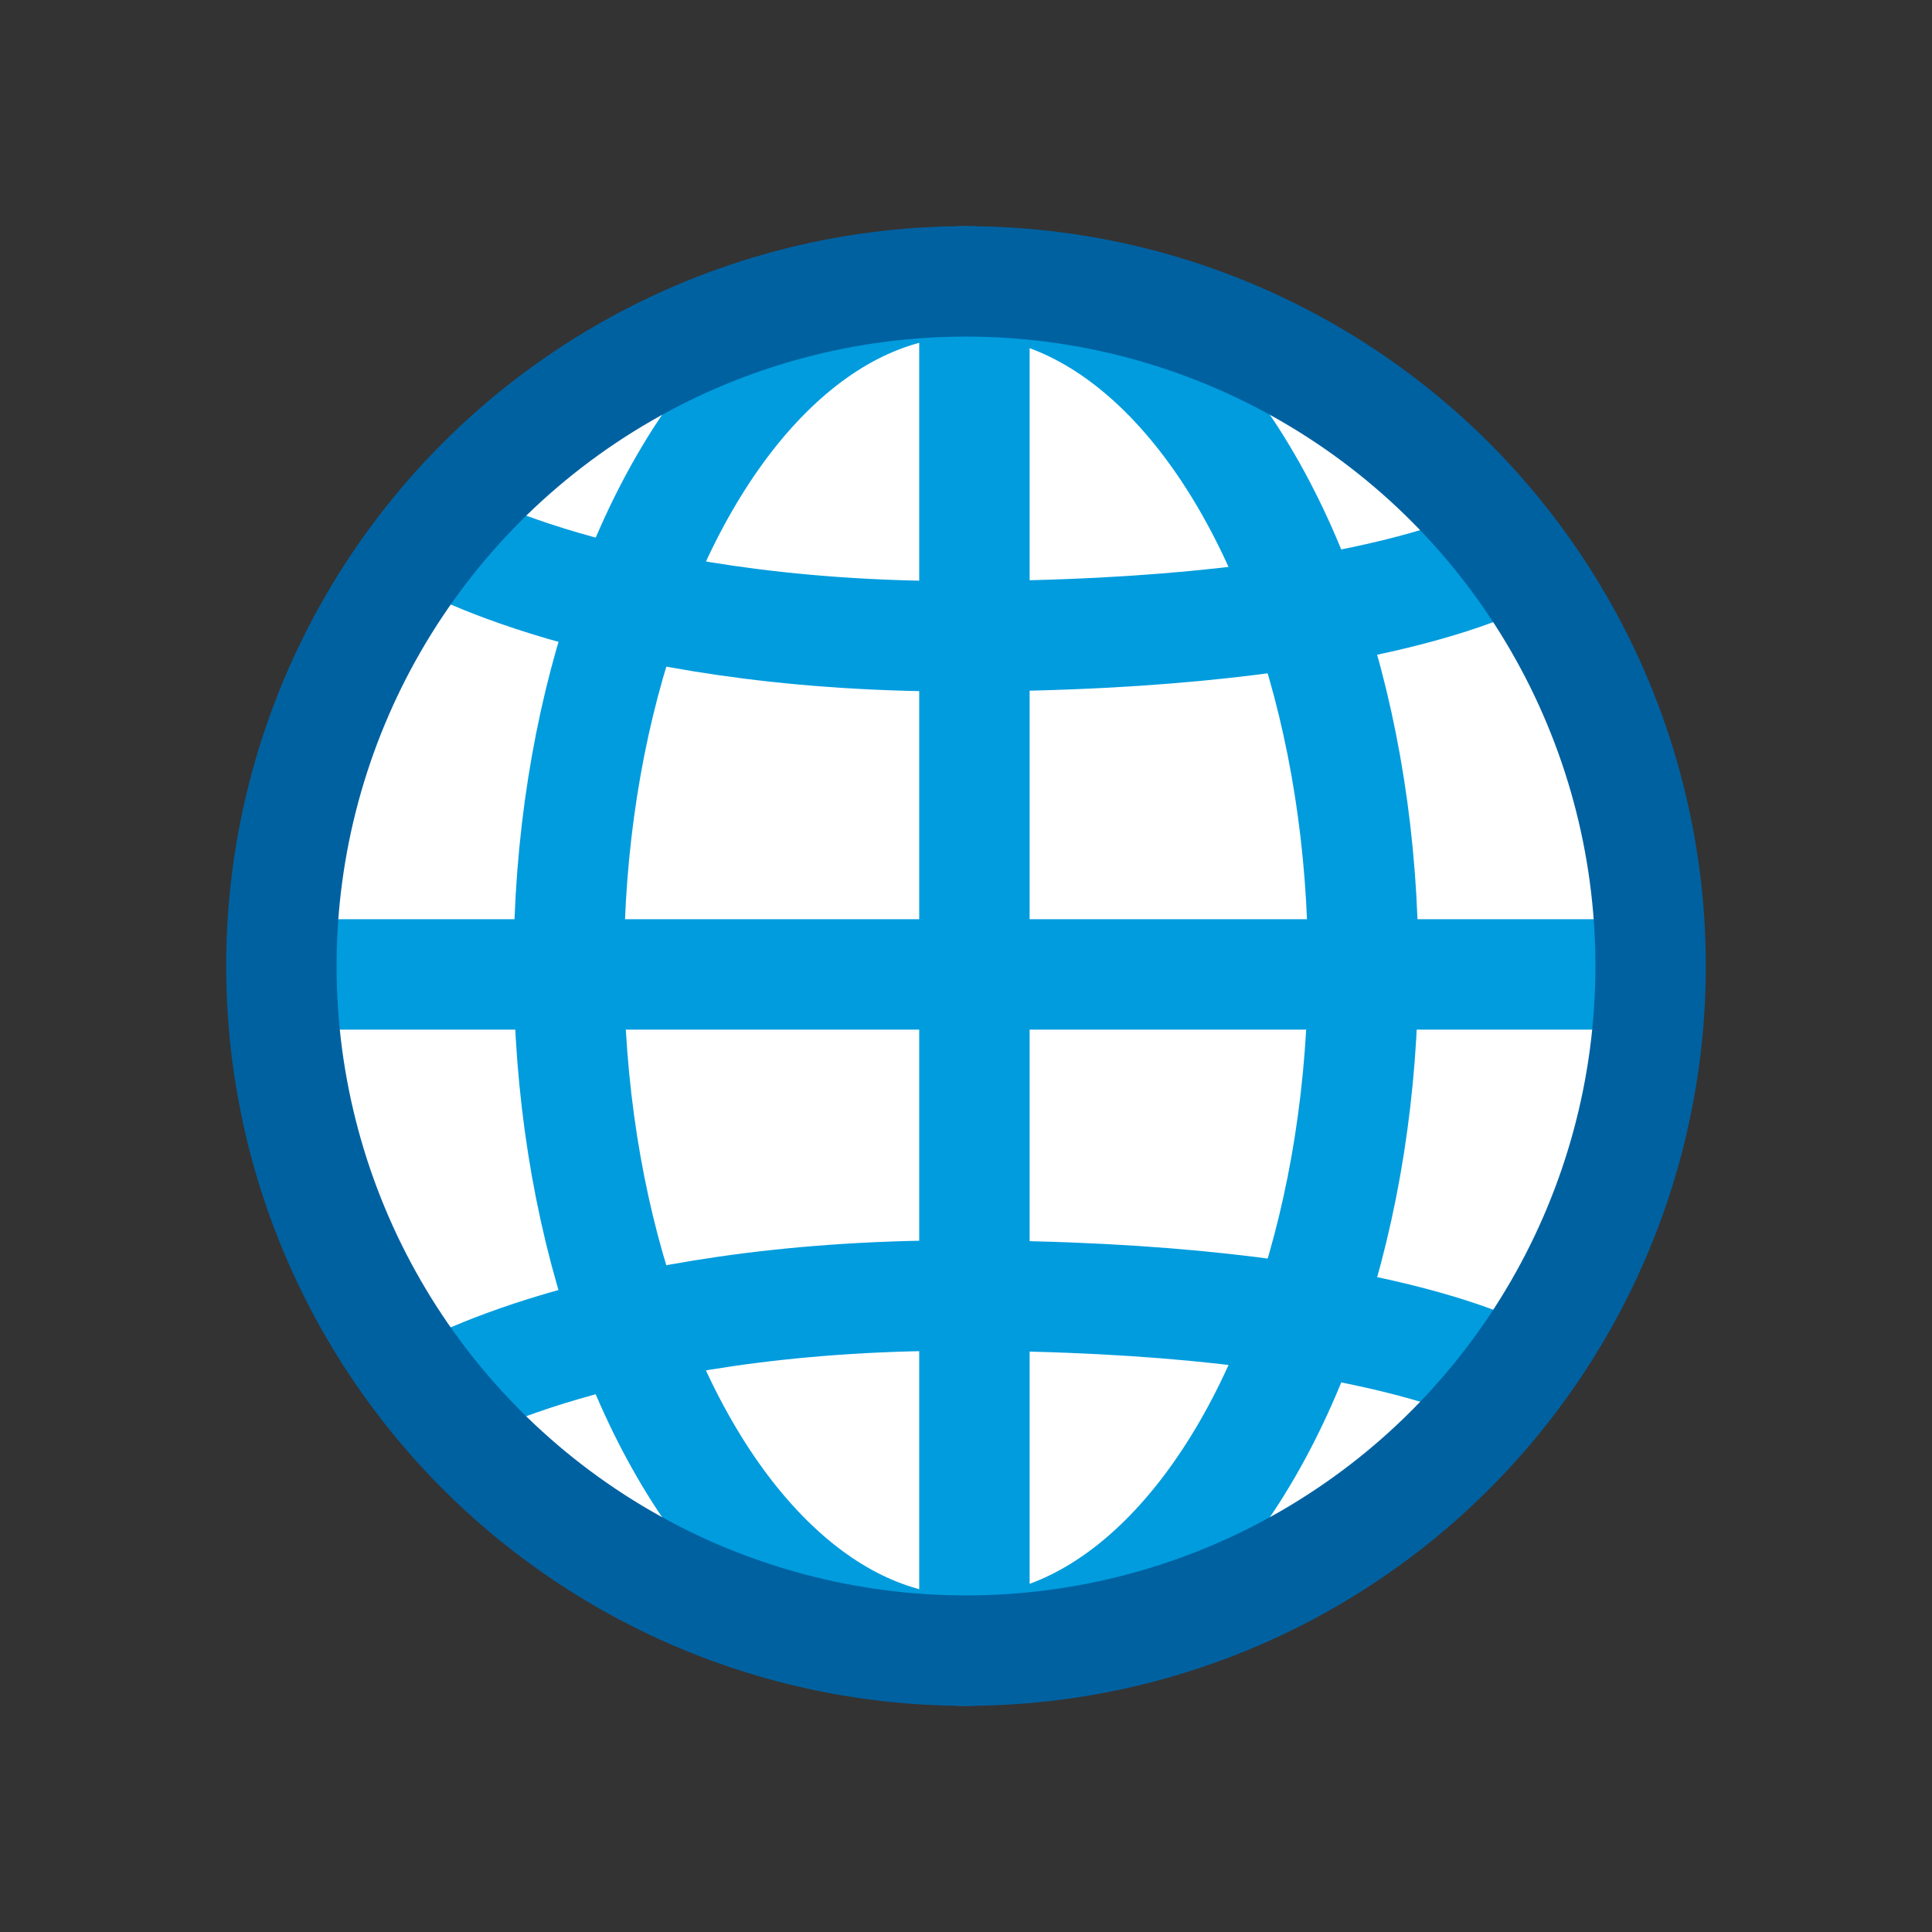
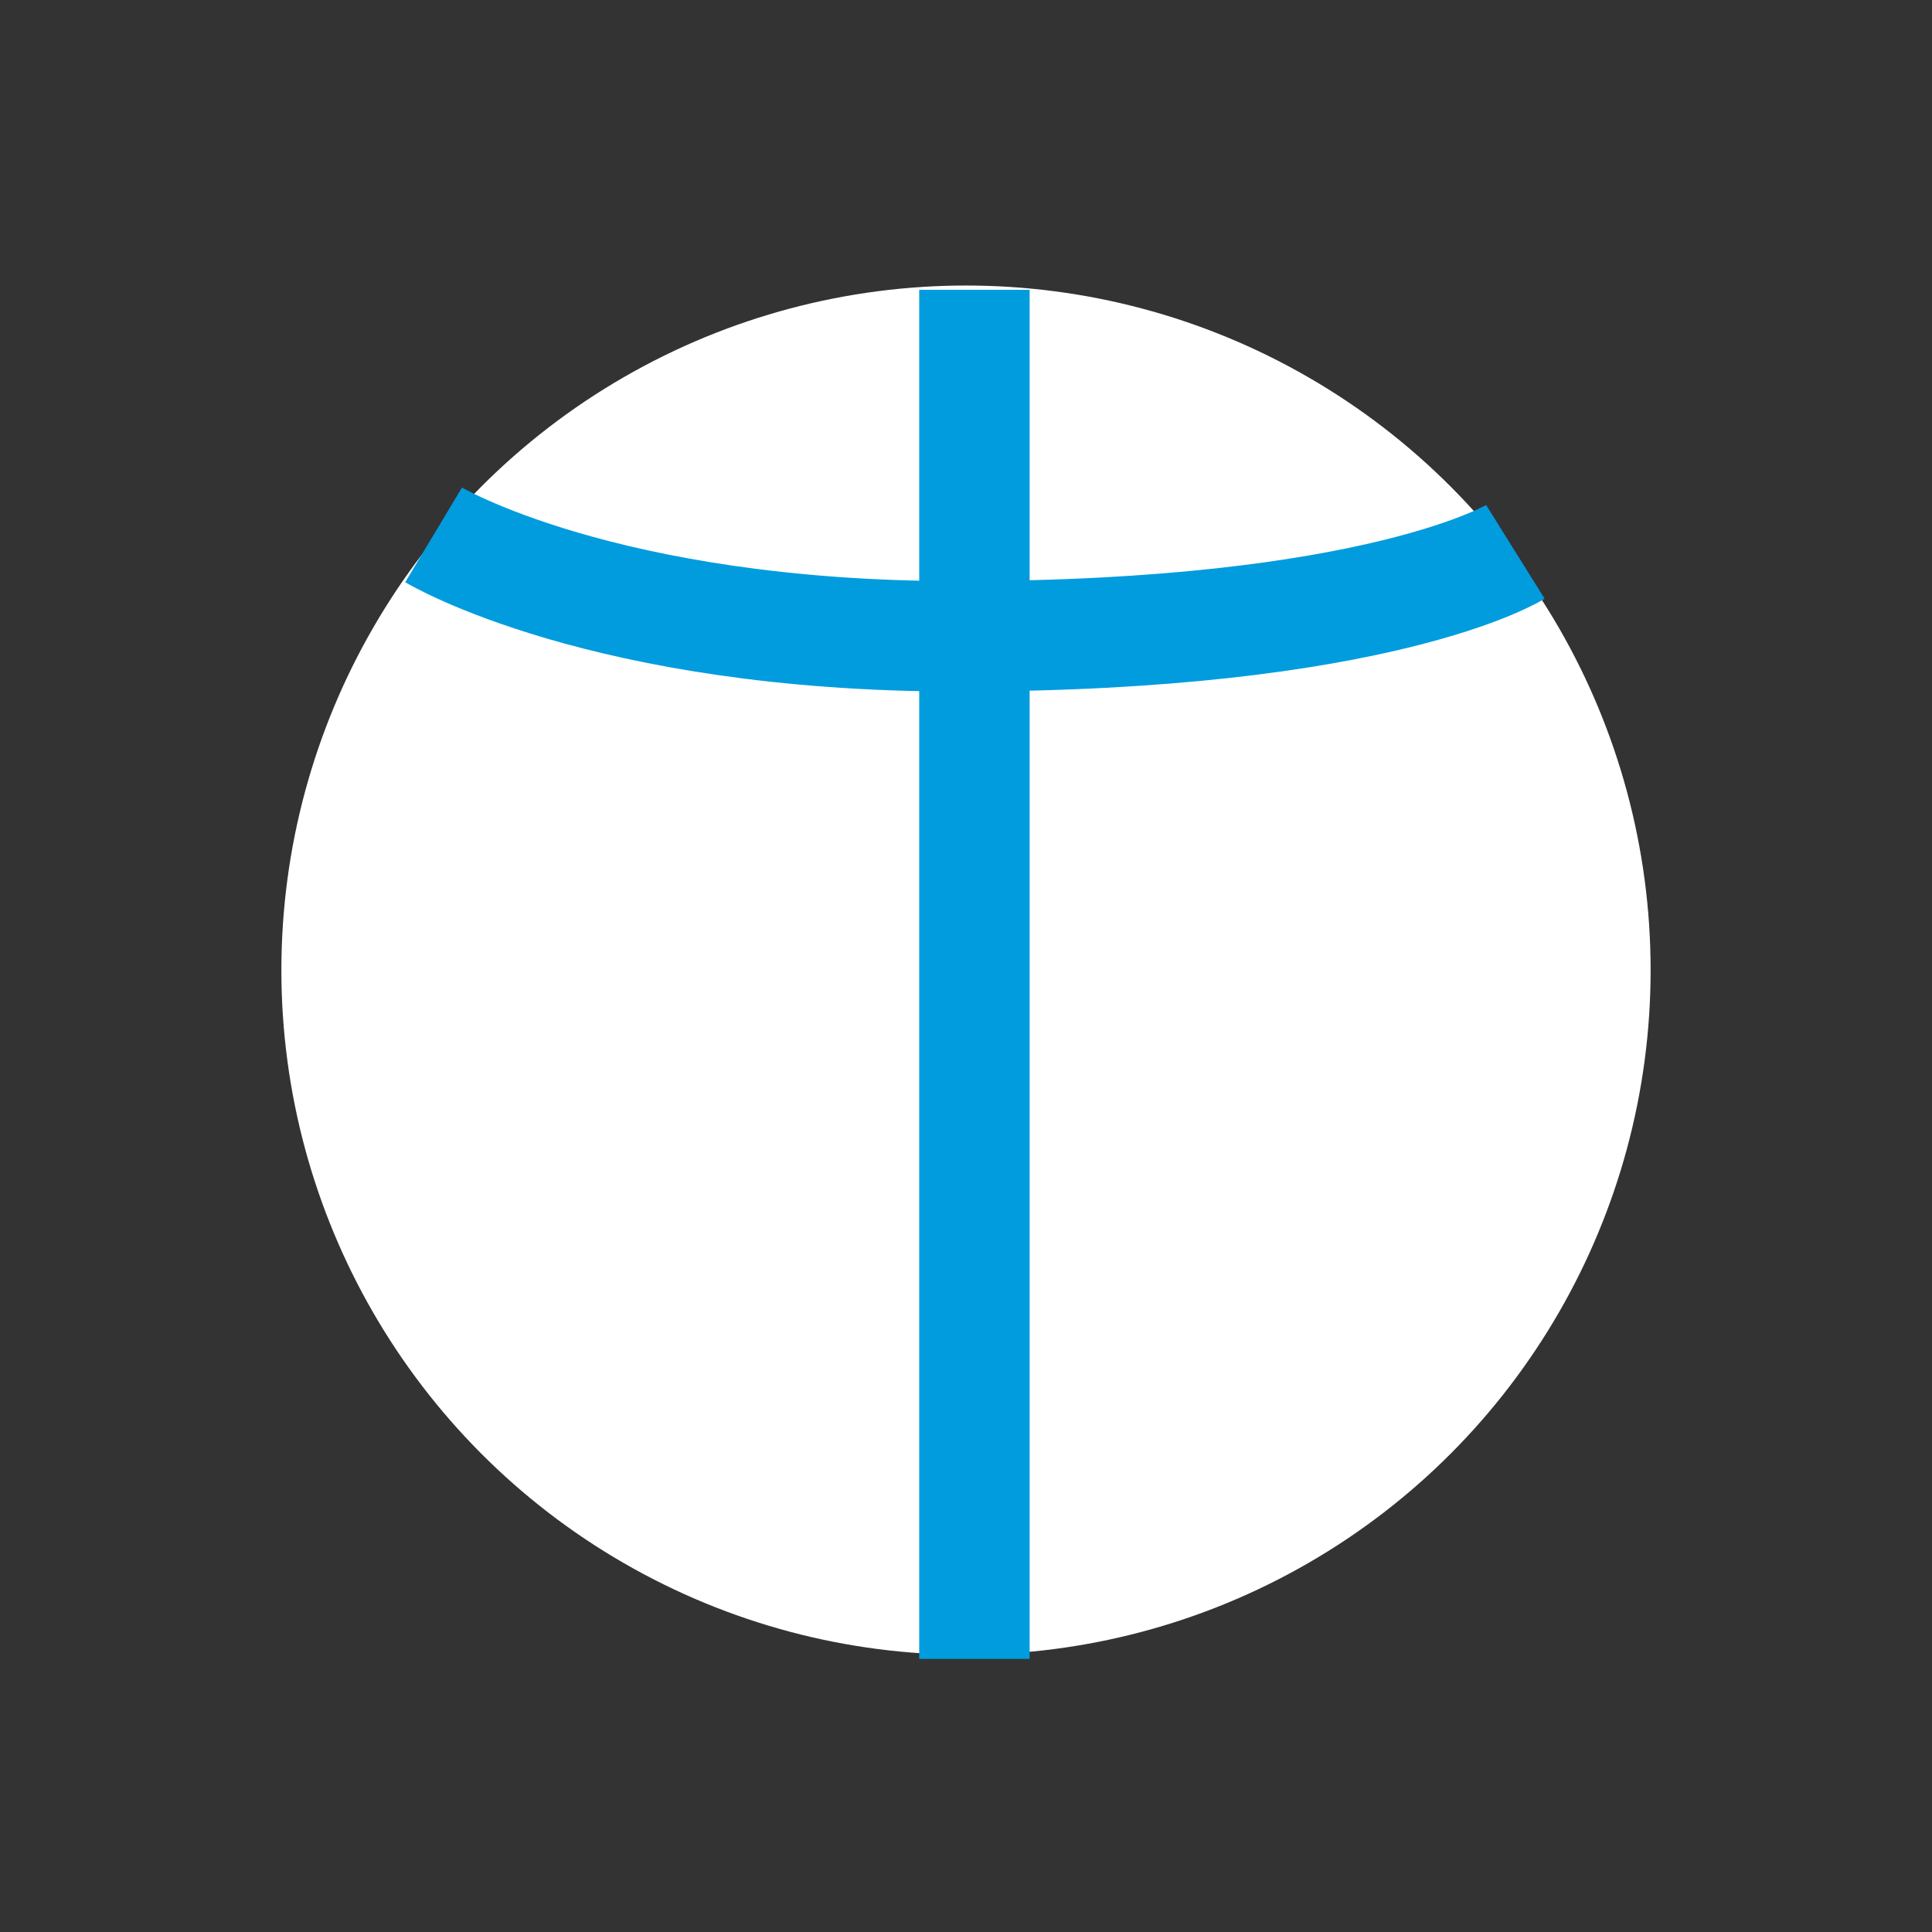
<svg xmlns="http://www.w3.org/2000/svg" xmlns:ns1="http://sodipodi.sourceforge.net/DTD/sodipodi-0.dtd" xmlns:ns2="http://www.inkscape.org/namespaces/inkscape" id="Ebene_1" data-name="Ebene 1" version="1.1" viewBox="0 0 140 140" ns1:docname="03_International.svg" width="140" height="140" ns2:version="1.2.2 (b0a8486541, 2022-12-01)">
  <rect x="0" y="0" width="140" height="140" fill="#333333" stroke="none" />
  <ns1:namedview id="namedview1092" pagecolor="#ffffff" bordercolor="#666666" borderopacity="1.0" ns2:showpageshadow="2" ns2:pageopacity="0.0" ns2:pagecheckerboard="0" ns2:deskcolor="#d1d1d1" showgrid="false" ns2:zoom="3.79" ns2:cx="93.271768" ns2:cy="100" ns2:window-width="1346" ns2:window-height="945" ns2:window-x="177" ns2:window-y="90" ns2:window-maximized="0" ns2:current-layer="Ebene_1" />
  <defs id="defs1073">
    <style id="style1071">
      .cls-1 {
        stroke: #0061a1;
      }

      .cls-1, .cls-2 {
        fill: none;
        stroke-miterlimit: 10;
        stroke-width: 8px;
      }

      .cls-2 {
        stroke: #009cde;
      }

      .cls-3 {
        fill: #fff;
        stroke-width: 0px;
      }
    </style>
  </defs>
  <g id="g2496" transform="translate(-30.12,-29.72)">
    <circle class="cls-3" cx="100.12" cy="100.02" r="49.61" id="circle2480" />
    <g id="g2494">
-       <ellipse class="cls-2" cx="100.12" cy="99.72" rx="28.78" ry="49.61" id="ellipse2482" />
-       <line class="cls-2" x1="50.52" y1="100.33" x2="149.73" y2="100.33" id="line2484" />
      <line class="cls-2" x1="100.73" y1="50.72" x2="100.73" y2="149.93" id="line2486" />
      <path class="cls-2" d="m 139.93,69.71 c 0,0 -9.8,6.12 -40.42,6.12 -25.72,0 -37.97,-7.35 -37.97,-7.35" id="path2488" />
-       <path class="cls-2" d="m 139.93,129.72 c 0,0 -9.8,-6.12 -40.42,-6.12 -25.72,0 -37.97,7.35 -37.97,7.35" id="path2490" />
-       <circle class="cls-1" cx="100.12" cy="99.72" r="49.61" id="circle2492" />
    </g>
  </g>
</svg>